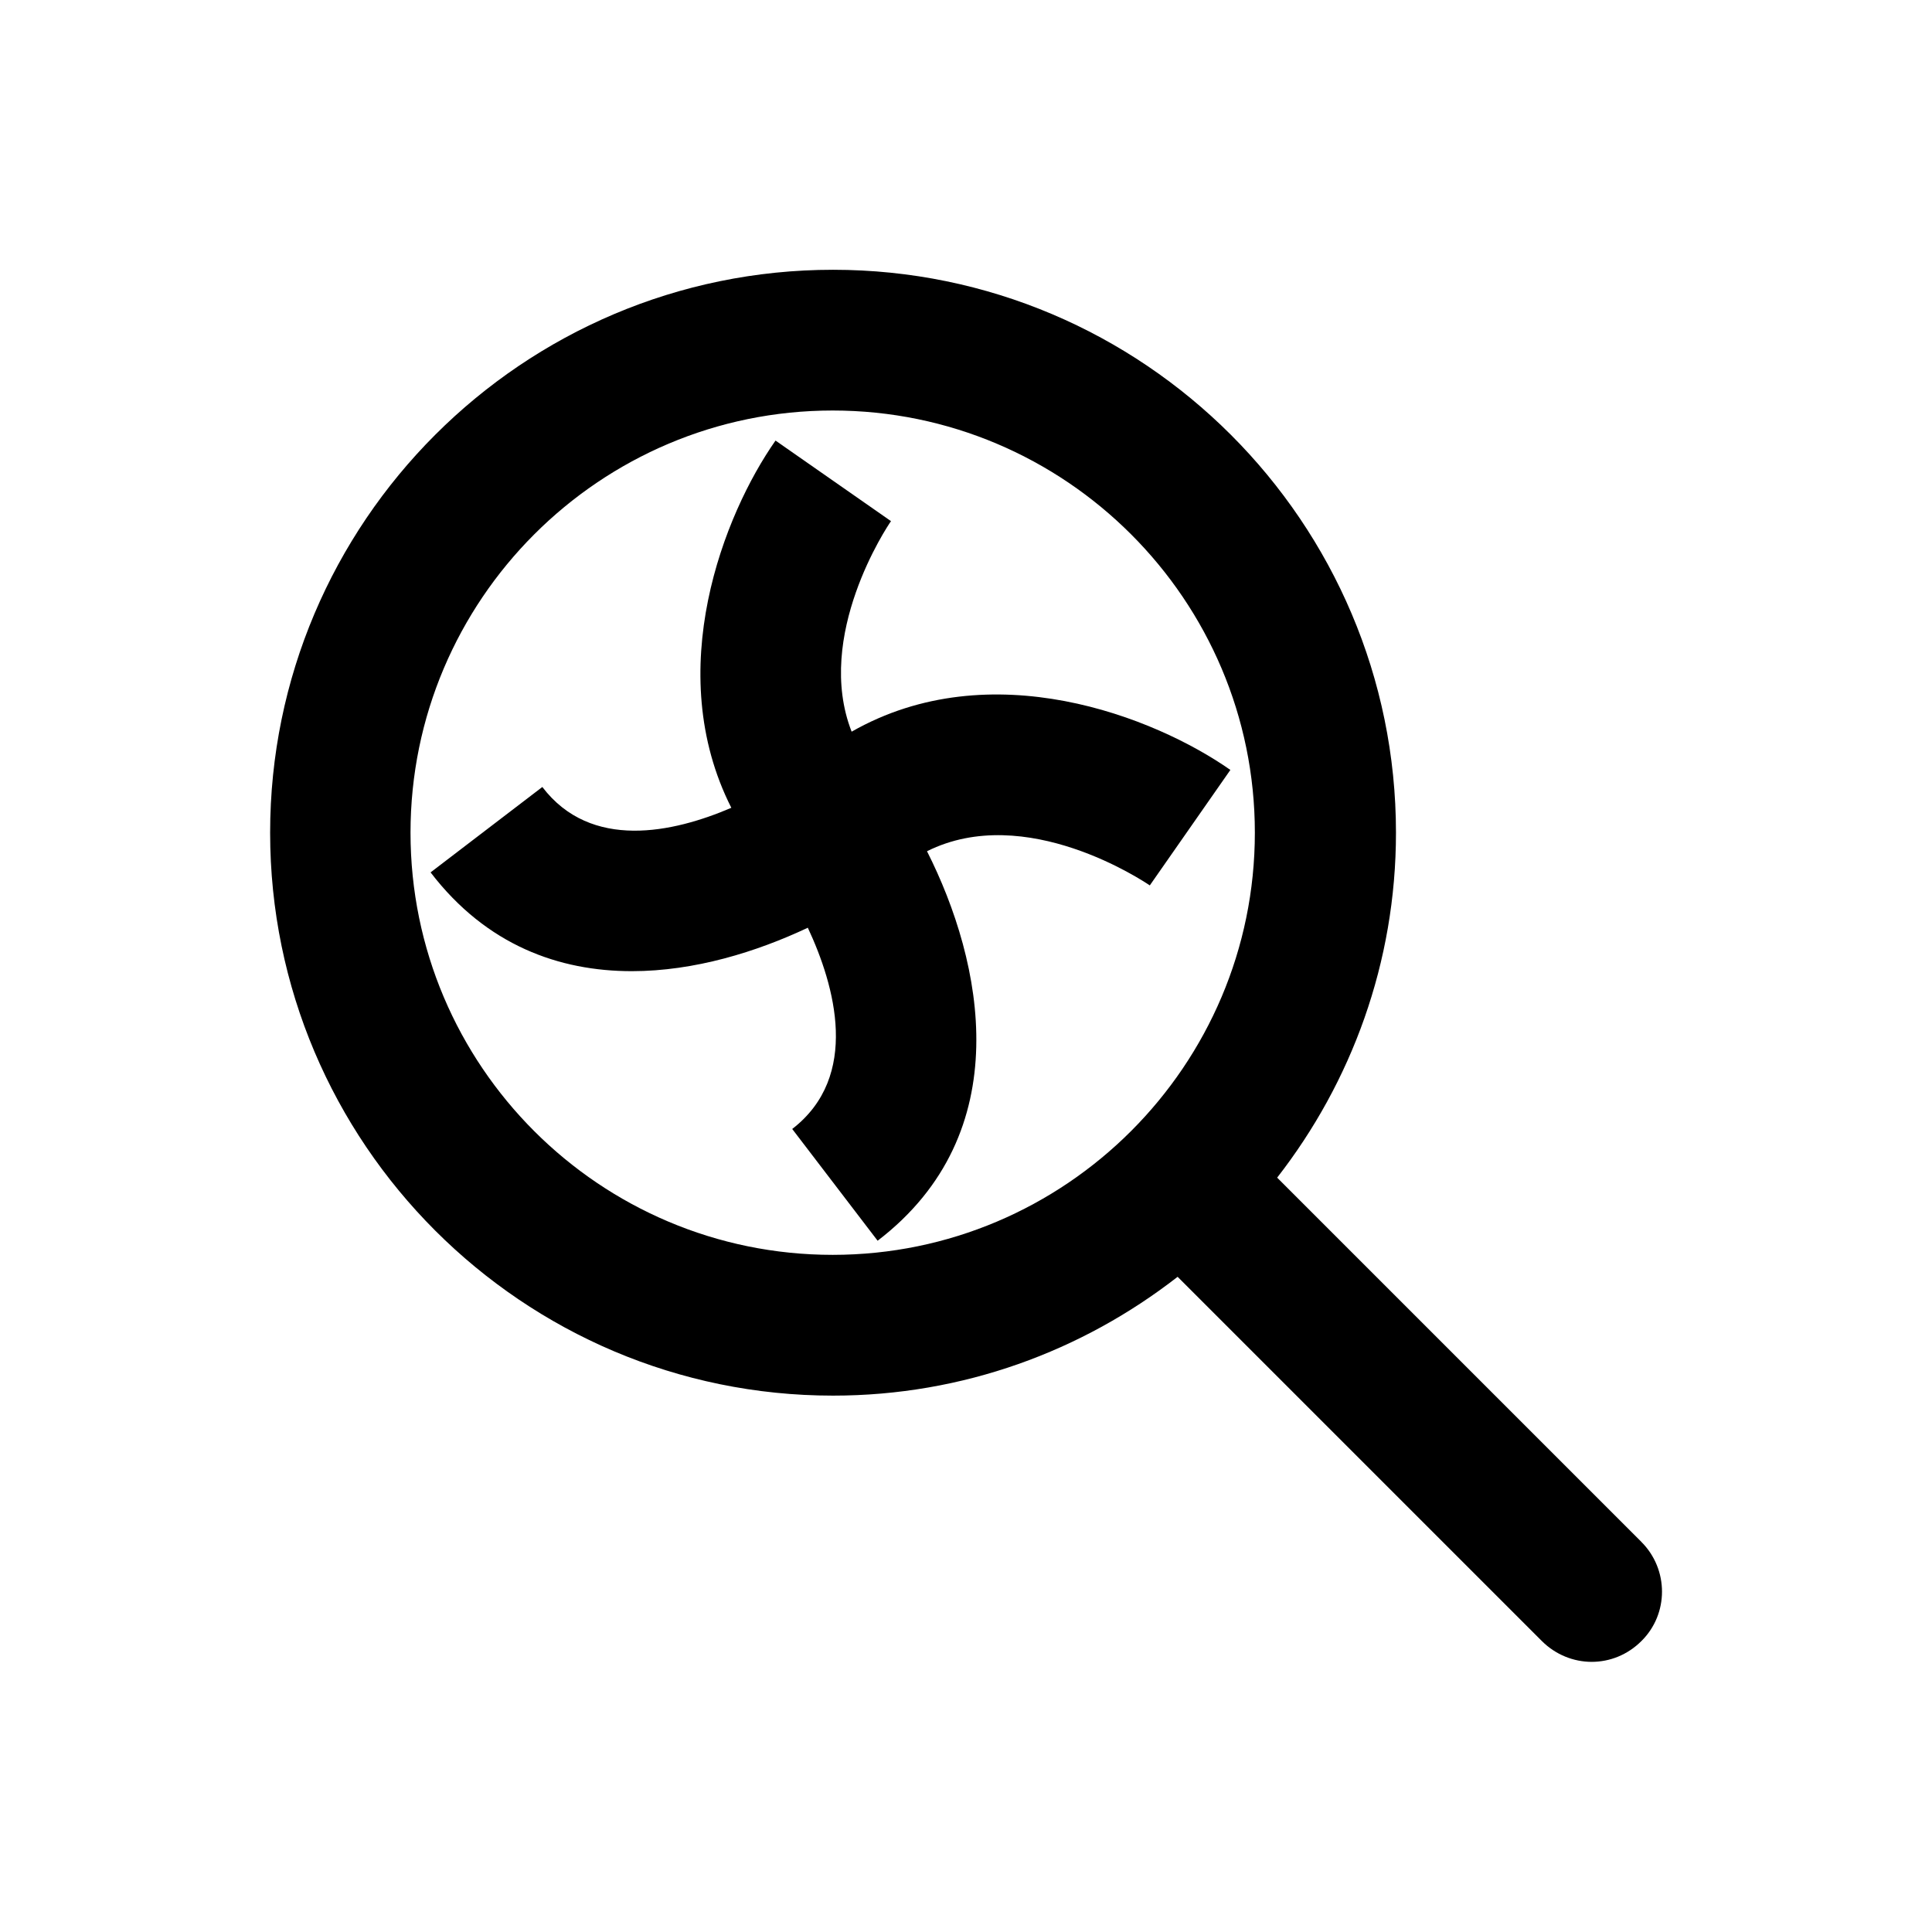
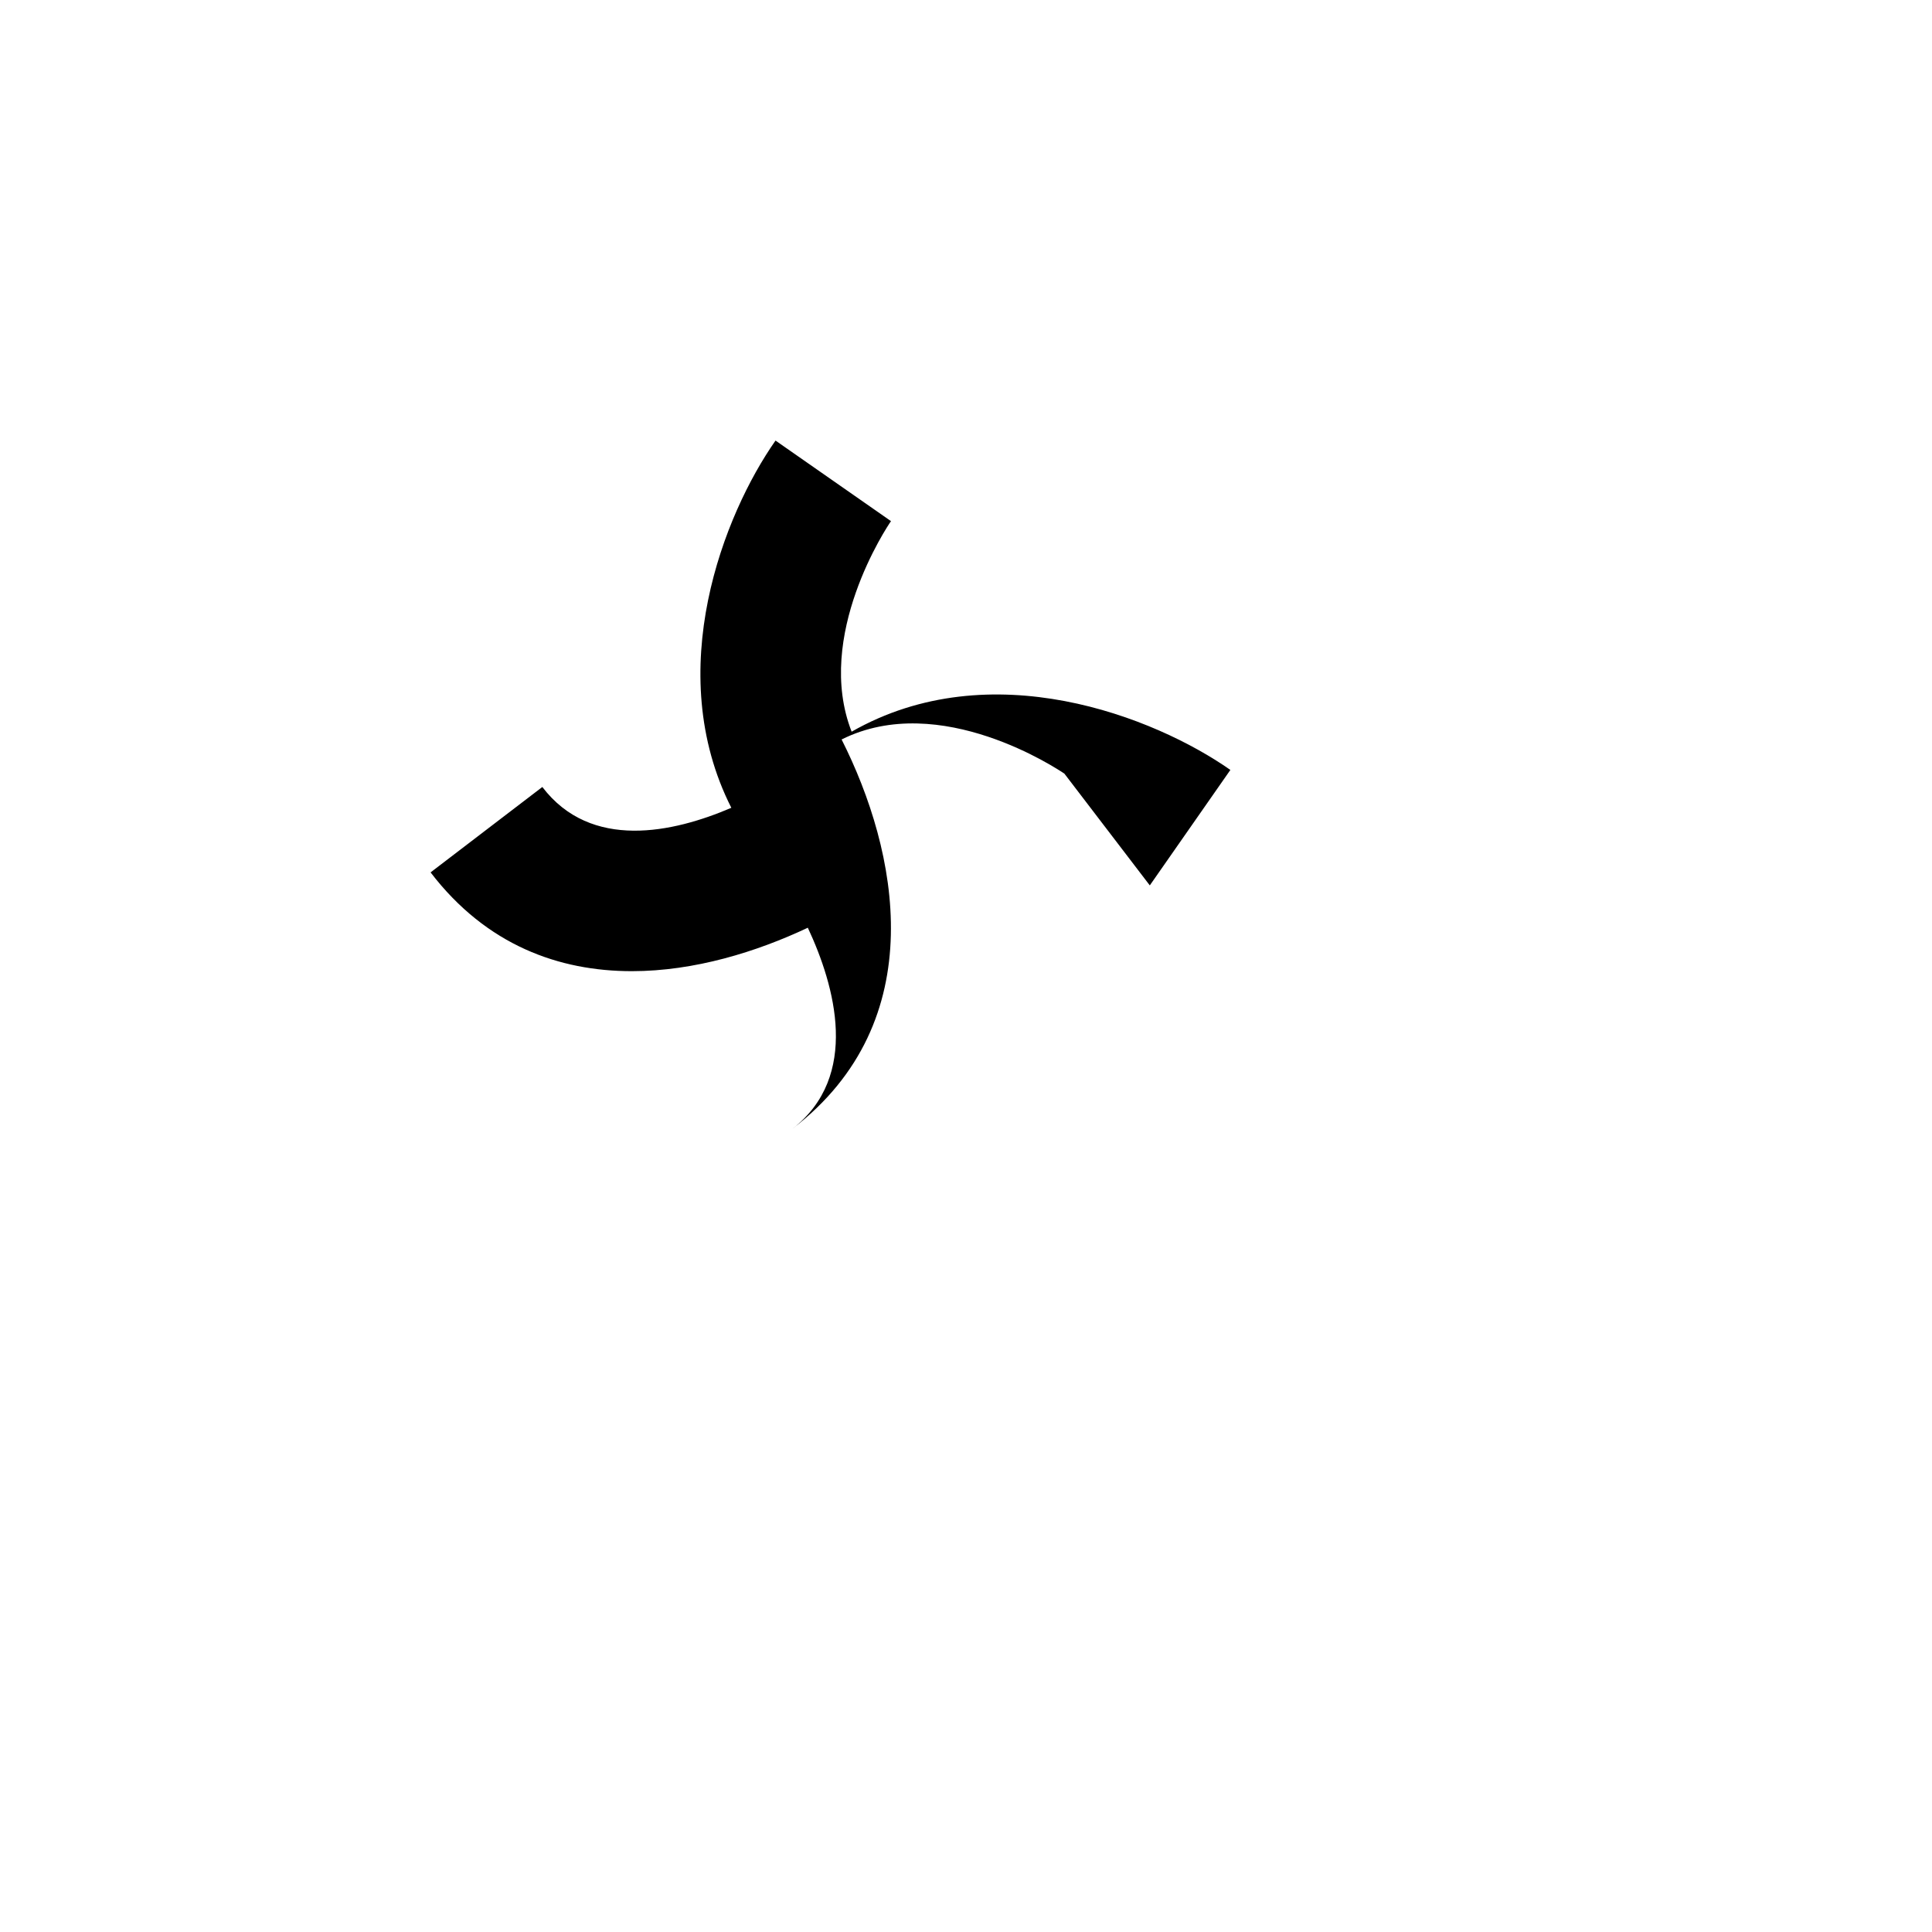
<svg xmlns="http://www.w3.org/2000/svg" fill="#000000" width="800px" height="800px" version="1.1" viewBox="144 144 512 512">
  <g>
-     <path d="m448.71 378.64 21.352-30.602c-20.074-14.07-63.469-31.191-100.37-10.137-9.938-25.387 9.445-54.414 10.43-55.793l-30.602-21.352c-13.676 19.484-30.109 61.008-11.711 97.316-15.352 6.594-37.195 11.414-50.086-5.512l-29.617 22.633c14.859 19.387 34.145 26.176 53.332 26.176 16.629 0 33.062-5.117 46.641-11.512 7.184 15.352 13.973 39.359-4.133 53.332l22.633 29.617c37.391-28.633 27.945-73.801 13.086-103.22 26.176-13.086 57.566 8.07 59.043 9.055z" />
-     <path d="m578.99 552.62-96.531-96.531c19.68-25.289 31.488-56.973 31.488-91.414 0-82.262-66.914-149.18-149.18-149.18s-149.18 66.914-149.18 149.18 66.914 149.18 149.18 149.18c34.441 0 66.027-11.809 91.316-31.488l96.531 96.531c3.641 3.641 8.461 5.512 13.188 5.512 4.82 0 9.543-1.871 13.188-5.512 7.277-7.184 7.277-18.992-0.004-26.273zm-326.2-187.95c0-61.695 50.184-111.88 111.88-111.88 61.695 0 111.88 50.184 111.88 111.88 0 61.695-50.184 111.88-111.88 111.88s-111.88-50.086-111.88-111.88z" />
+     <path d="m448.71 378.64 21.352-30.602c-20.074-14.07-63.469-31.191-100.37-10.137-9.938-25.387 9.445-54.414 10.43-55.793l-30.602-21.352c-13.676 19.484-30.109 61.008-11.711 97.316-15.352 6.594-37.195 11.414-50.086-5.512l-29.617 22.633c14.859 19.387 34.145 26.176 53.332 26.176 16.629 0 33.062-5.117 46.641-11.512 7.184 15.352 13.973 39.359-4.133 53.332c37.391-28.633 27.945-73.801 13.086-103.22 26.176-13.086 57.566 8.07 59.043 9.055z" />
  </g>
</svg>